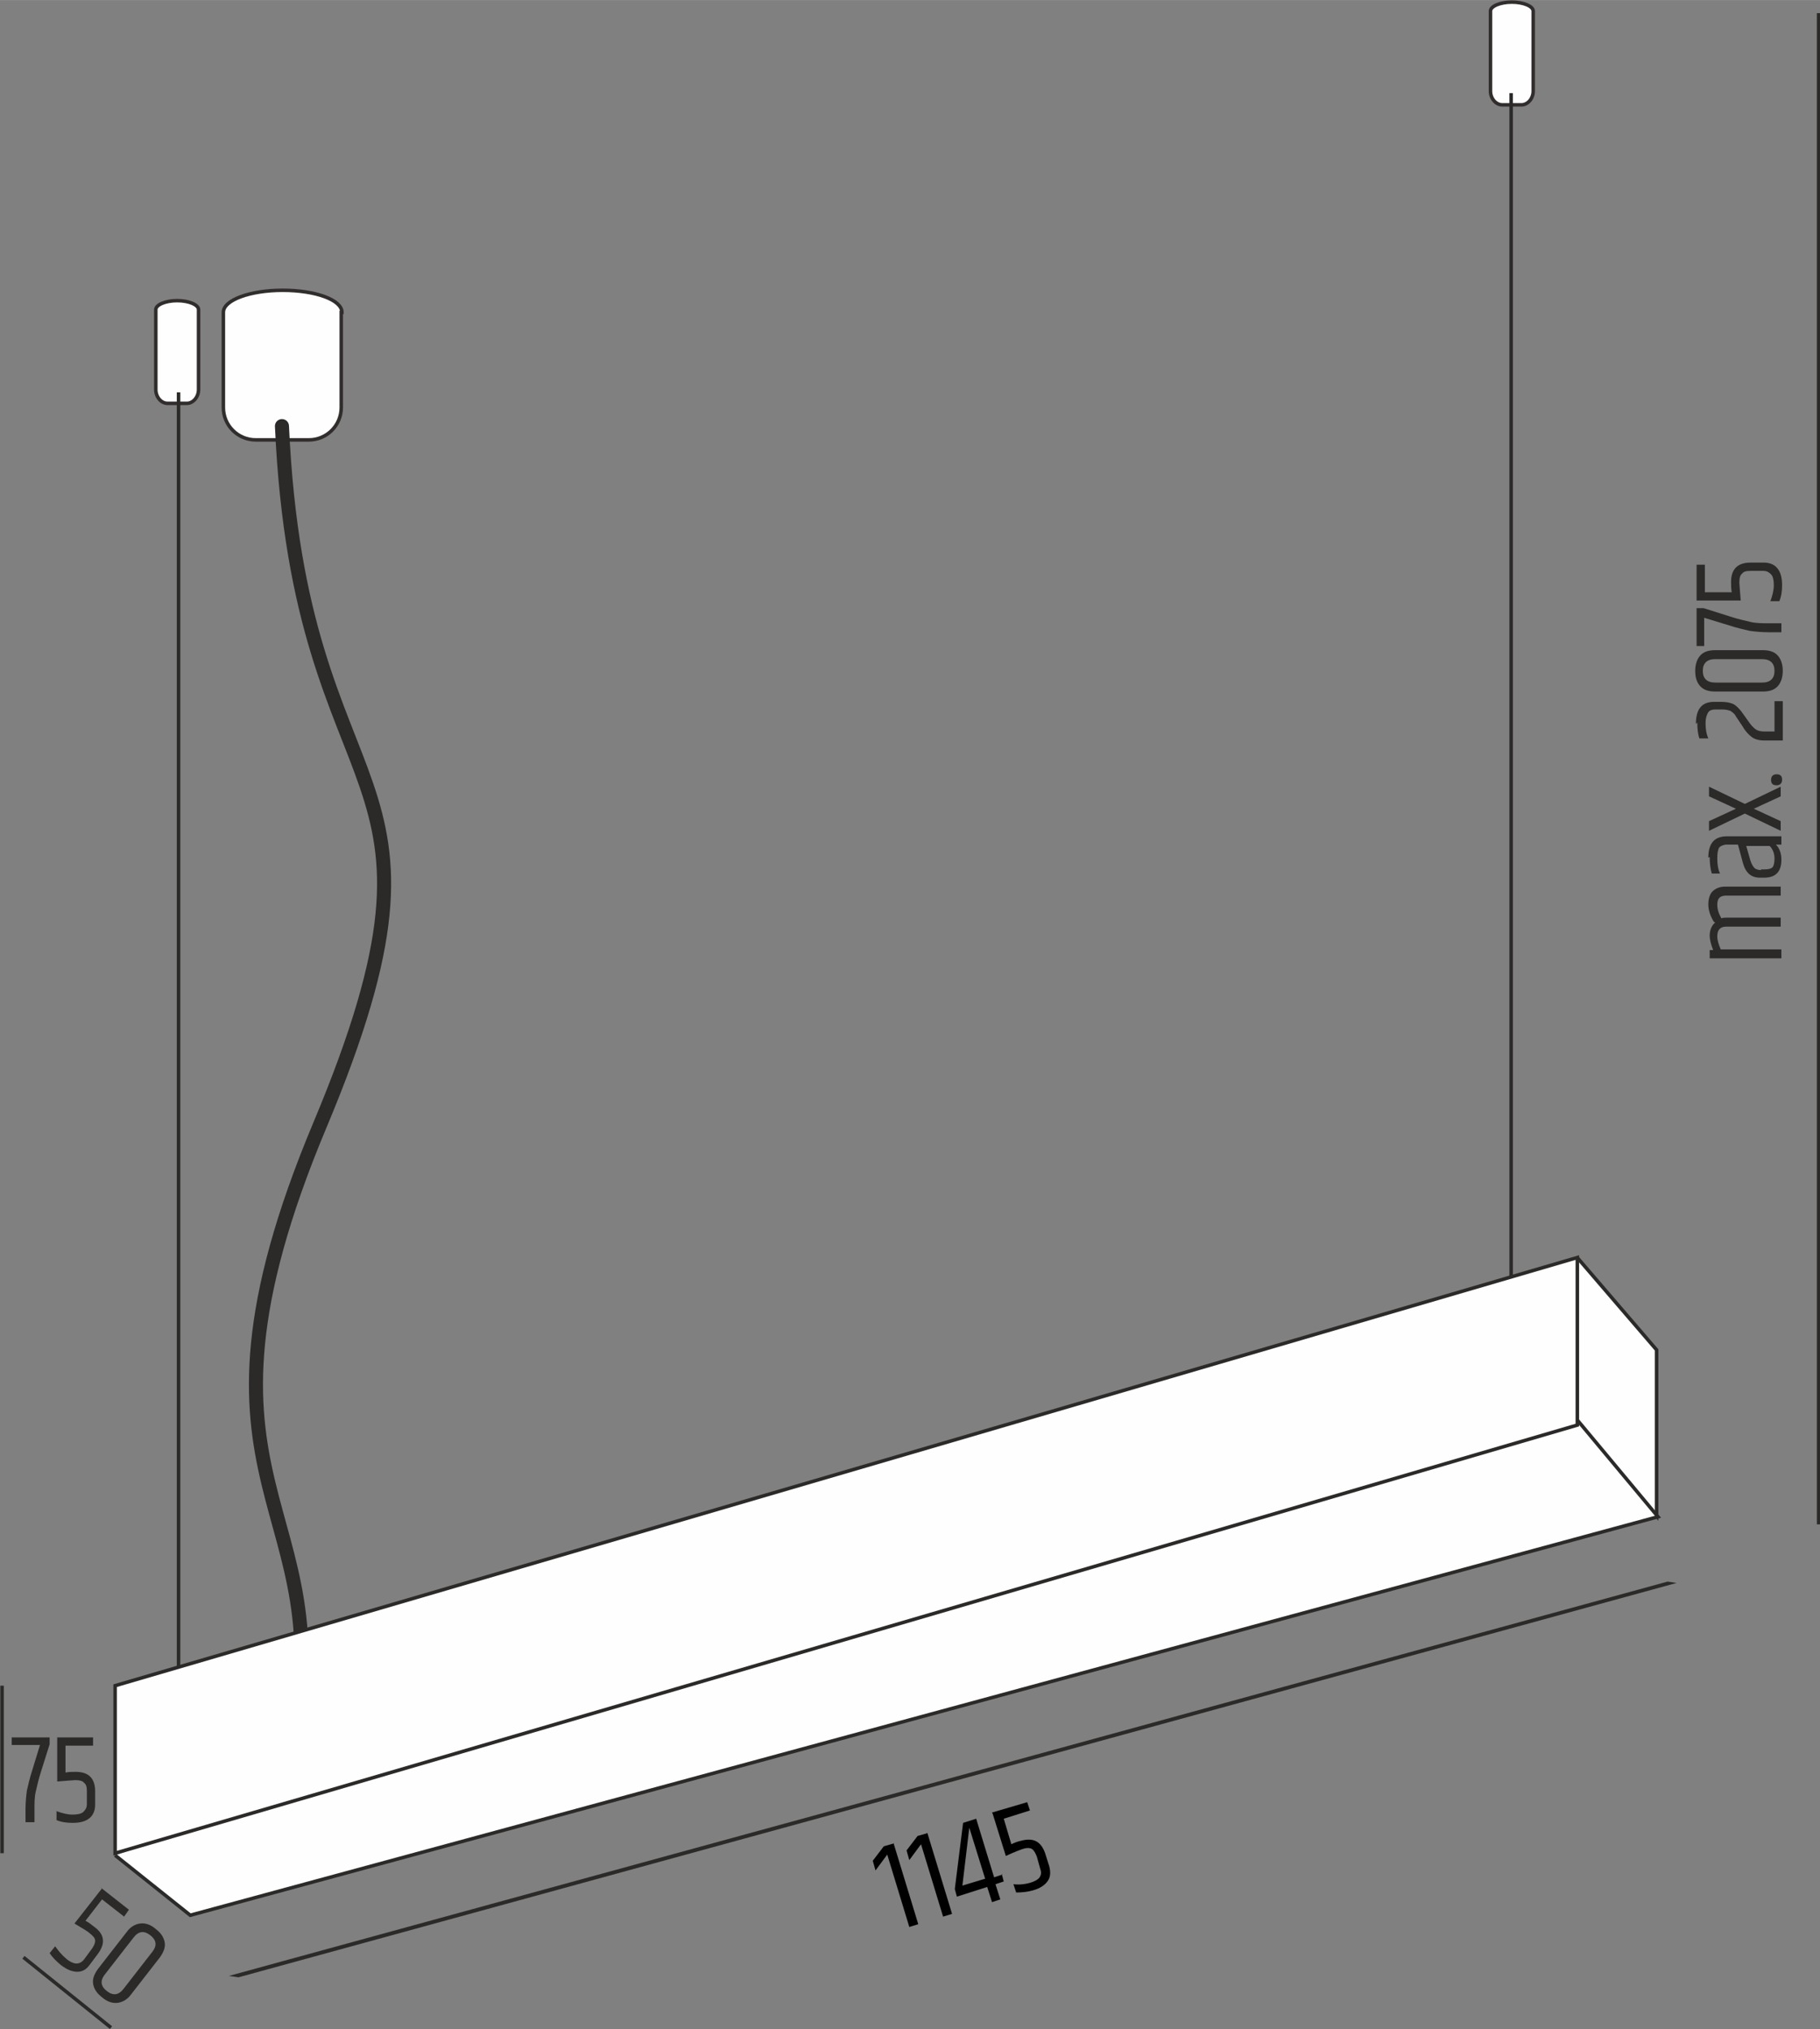
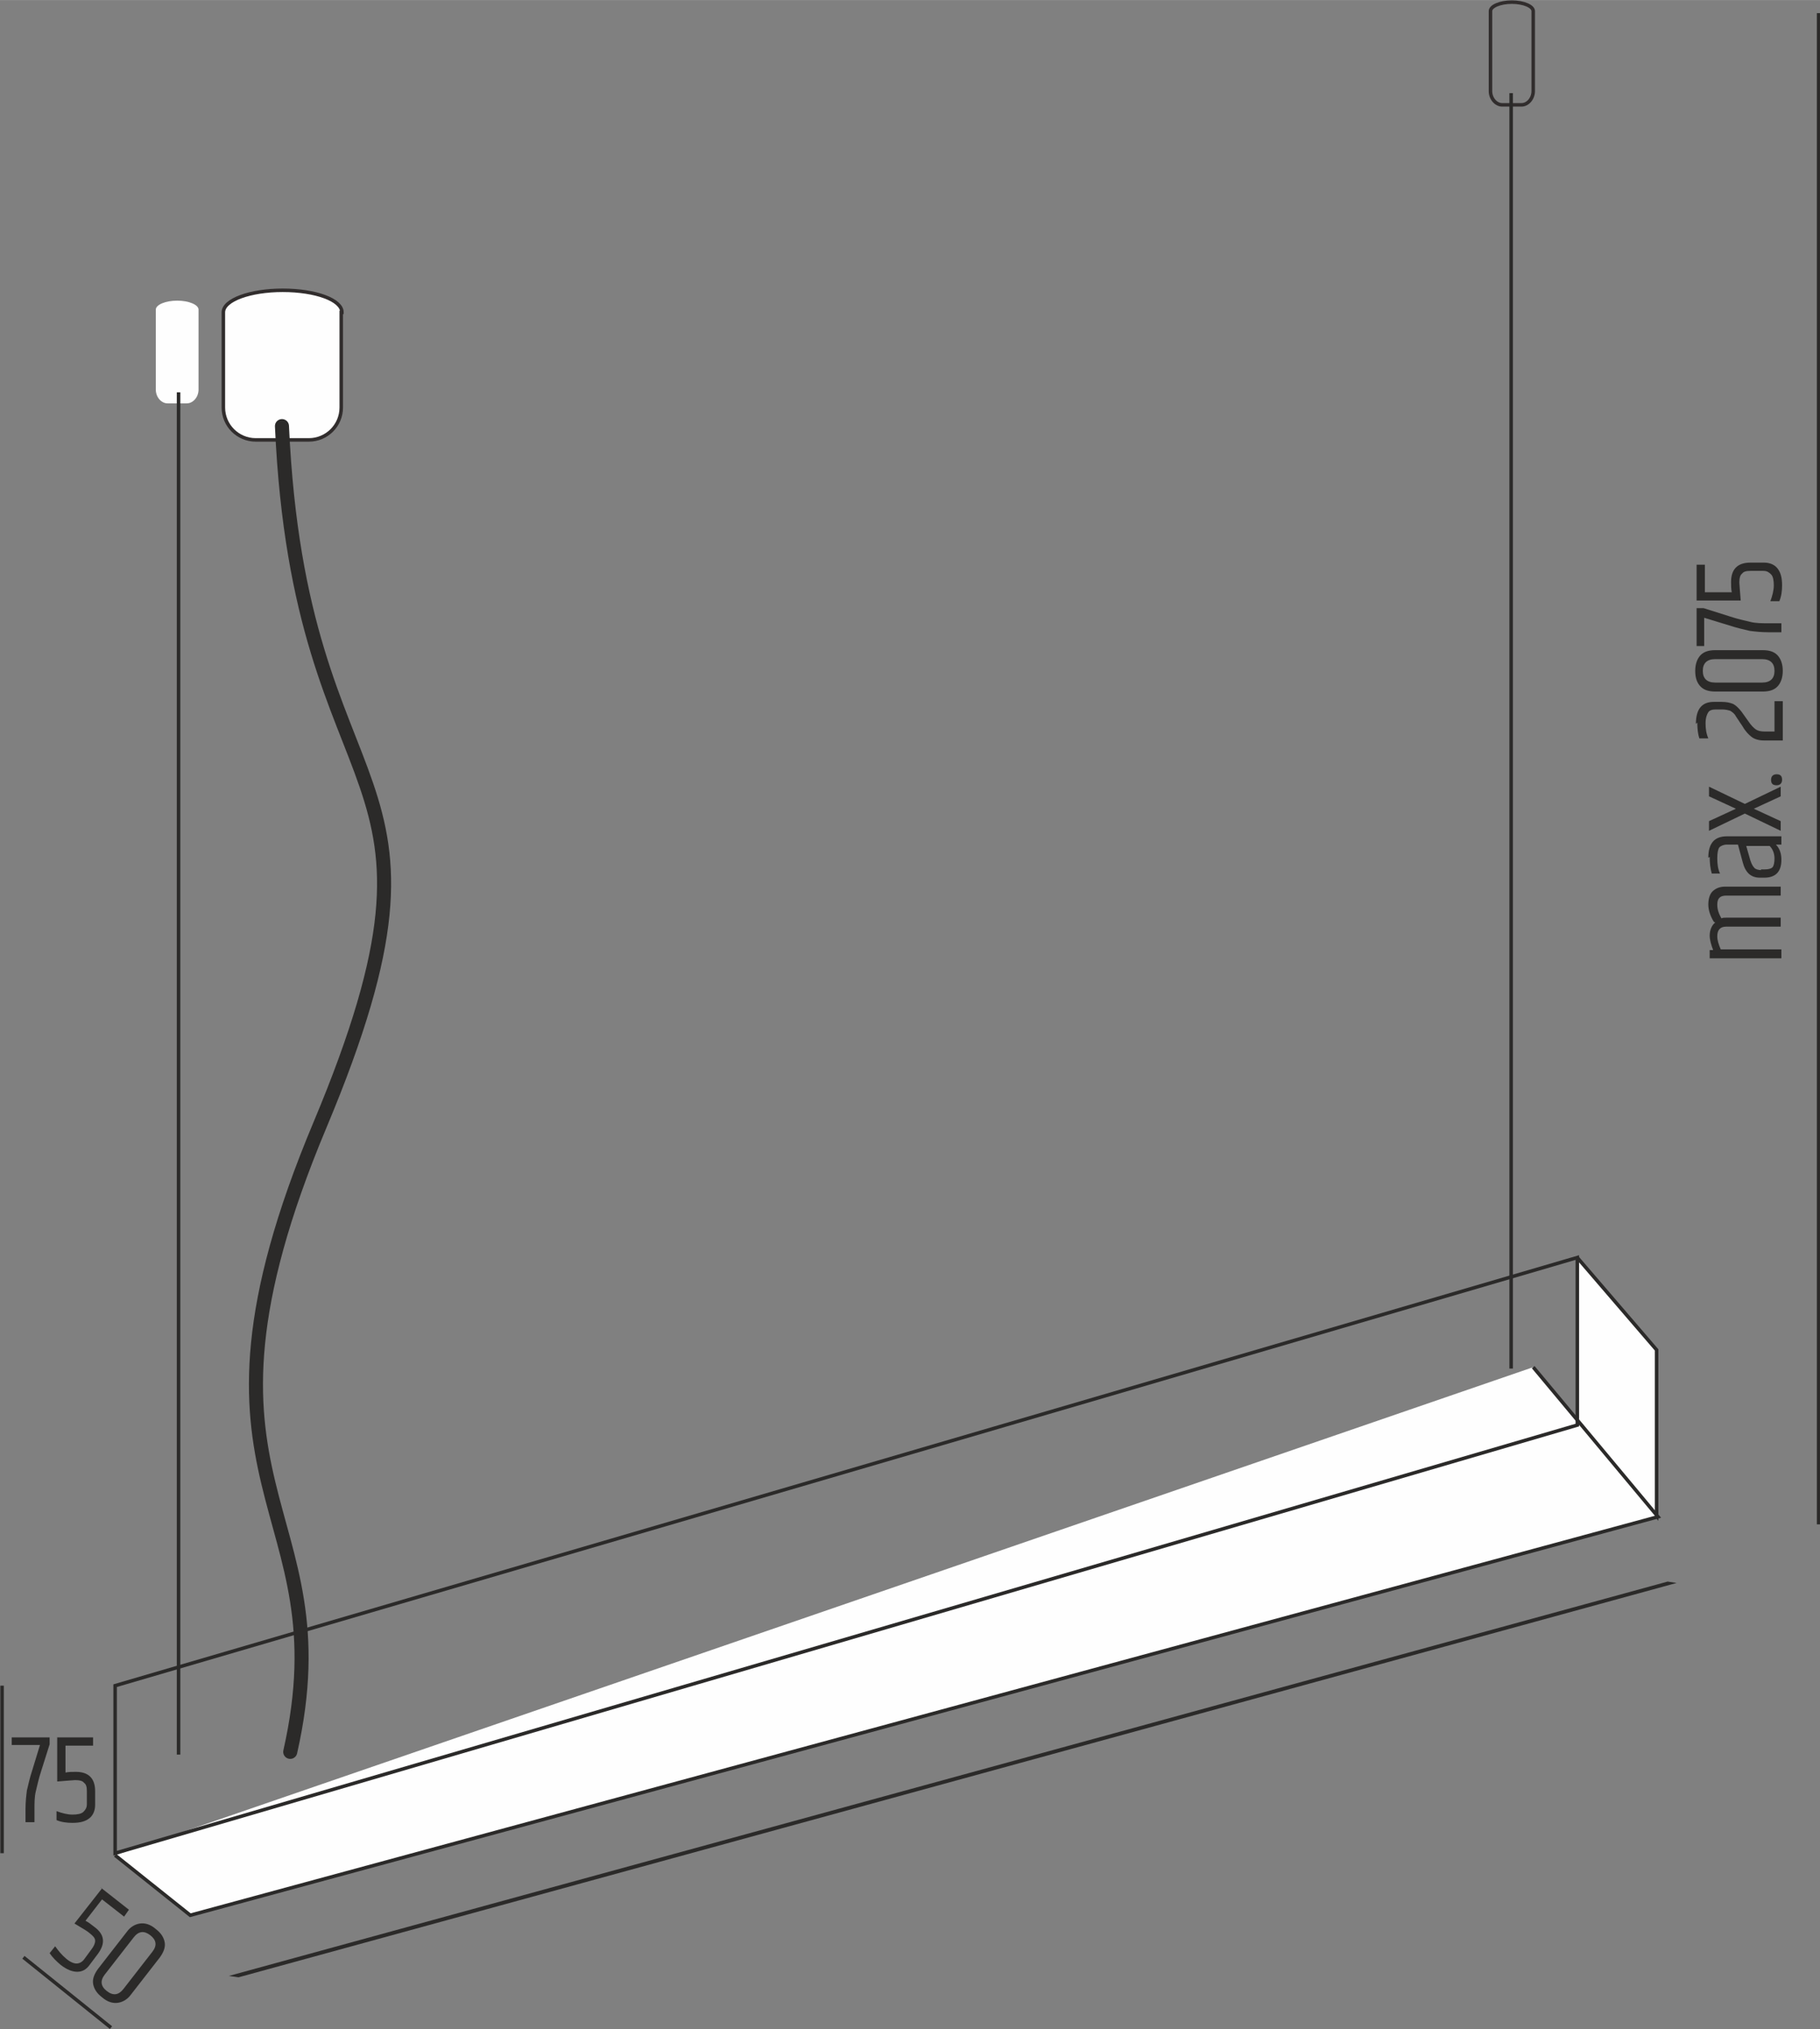
<svg xmlns="http://www.w3.org/2000/svg" xml:space="preserve" width="45.685mm" height="50.931mm" style="shape-rendering:geometricPrecision; text-rendering:geometricPrecision; image-rendering:optimizeQuality; fill-rule:evenodd; clip-rule:evenodd" viewBox="0 0 2640 2943">
  <rect x="0" y="0" width="2640" height="2943" fill="#808080" stroke="none" />
  <defs>
    <style type="text/css">
   
    .str2 {stroke:#2B2A29;stroke-width:5.097}
    .str0 {stroke:#312D2D;stroke-width:5.097}
    .str1 {stroke:#2B2A29;stroke-width:20.389;stroke-linecap:round}
    .fil1 {fill:none;fill-rule:nonzero}
    .fil2 {fill:#2B2A29;fill-rule:nonzero}
    .fil0 {fill:#FEFEFE;fill-rule:nonzero}
    .fil3 {fill:black;fill-rule:nonzero}
   
  </style>
  </defs>
  <g id="Warstwa_x0020_1">
-     <path class="fil0" d="M2224 16c0,-7 -14,-13 -31,-13 -17,0 -31,6 -31,13l0 116c0,11 8,20 17,20l28 0c9,0 17,-9 17,-20 0,-11 0,-116 0,-116z" />
    <path class="fil1 str0" d="M2224 16c0,-7 -14,-13 -31,-13 -17,0 -31,6 -31,13l0 116c0,11 8,20 17,20l28 0c9,0 17,-9 17,-20 0,-11 0,-116 0,-116z" />
    <path class="fil0" d="M288 449c0,-7 -14,-13 -31,-13 -17,0 -31,6 -31,13l0 116c0,11 8,20 17,20l28 0c9,0 17,-9 17,-20 0,-11 0,-116 0,-116z" />
-     <path class="fil1 str0" d="M288 449c0,-7 -14,-13 -31,-13 -17,0 -31,6 -31,13l0 116c0,11 8,20 17,20l28 0c9,0 17,-9 17,-20 0,-11 0,-116 0,-116z" />
    <path class="fil0" d="M496 453c0,-18 -38,-32 -86,-32 -47,0 -86,14 -86,32l0 138c0,26 21,47 47,47l77 0c26,0 47,-21 47,-47 0,-26 0,-138 0,-138z" />
    <path class="fil1 str0" d="M496 453c0,-18 -38,-32 -86,-32 -47,0 -86,14 -86,32l0 138c0,26 21,47 47,47l77 0c26,0 47,-21 47,-47 0,-26 0,-138 0,-138z" />
    <path class="fil1 str1" d="M409 618c26,577 282,473 55,1014 -224,534 39,547 -43,909" />
    <line class="fil1 str2" x1="2192" y1="1985" x2="2192" y2="135" />
    <line class="fil1 str2" x1="259" y1="2545" x2="259" y2="569" />
    <path class="fil2" d="M145 2737l42 33 -7 10 -32 -25 -24 31c4,2 8,5 13,9 15,11 16,24 5,39l-12 16c-5,7 -11,10 -18,10 -7,0 -15,-3 -24,-10 -6,-5 -12,-11 -16,-17l8 -10c5,7 10,13 16,18 6,5 11,7 15,7 4,0 8,-2 11,-6l11 -15c3,-4 5,-8 5,-12 0,-4 -3,-7 -8,-11 -2,-2 -10,-7 -22,-14l40 -51zm76 94c7,-9 6,-17 -3,-24 -9,-7 -17,-6 -24,3l-42 54c-7,9 -6,17 3,24 9,7 17,6 24,-3l42 -54zm-37 -29c5,-7 12,-11 19,-12 7,-1 15,1 23,8 8,6 12,13 13,20 1,7 -2,14 -7,21l-42 54c-5,7 -12,11 -19,12 -7,1 -15,-1 -23,-8 -8,-6 -12,-13 -13,-20 -1,-7 2,-14 7,-21l42 -54z" />
    <path class="fil2" d="M17 2520l55 0 0 10 -12 38c-4,12 -6,22 -8,30 -2,8 -2,17 -2,27l0 18 -13 0 0 -19c0,-10 1,-19 2,-27 2,-8 4,-18 8,-30l11 -36 -41 0 0 -12zm65 0l53 0 0 12 -40 0 0 39c5,-1 10,-1 15,-1 18,0 28,9 28,28l0 20c0,8 -3,15 -8,19 -6,5 -14,7 -25,7 -8,0 -16,-1 -23,-4l0 -13c8,3 16,5 23,5 7,0 13,-1 16,-4 3,-3 5,-6 5,-11l0 -19c0,-6 -1,-10 -4,-12 -2,-3 -7,-4 -13,-4 -3,0 -12,1 -26,2l0 -64z" />
    <polygon class="fil0" points="2287,1823 2403,1958 2403,2199 2287,2064 " />
    <polyline class="fil1 str2" points="2287,1823 2403,1958 2403,2199 2287,2064 " />
    <polygon class="fil0" points="2224,1983 2405,2200 276,2778 167,2691 " />
    <polyline class="fil1 str2" points="2224,1983 2405,2200 276,2778 167,2691 " />
-     <polygon class="fil0" points="167,2445 167,2688 2288,2067 2288,1824 " />
    <polygon class="fil1 str2" points="167,2445 167,2688 2288,2067 2288,1824 " />
    <line class="fil1 str2" x1="3" y1="2445" x2="3" y2="2688" />
    <line class="fil1 str2" x1="34" y1="2839" x2="161" y2="2941" />
    <line class="fil1 str2" x1="2638" y1="19" x2="2638" y2="2211" />
    <path class="fil2" d="M2486 1337c-5,-8 -8,-17 -8,-25 0,-8 2,-15 6,-19 4,-4 10,-7 18,-7l81 0 0 13 -79 0c-9,0 -13,4 -13,13 0,7 2,13 6,20 2,-1 4,-1 7,-1l79 0 0 13 -79 0c-9,0 -13,5 -13,14 0,6 2,12 5,19l88 0 0 13 -104 0 0 -12 5 0c-3,-8 -5,-15 -5,-21 0,-8 3,-15 8,-19zm68 -76l6 0c5,0 9,-1 11,-3 2,-2 3,-7 3,-13 0,-6 -2,-13 -7,-18l-34 0 6 21c2,6 4,9 6,11 2,2 6,3 10,3zm-76 -17c0,-21 9,-31 27,-31l79 0 0 12 -8 0c6,6 8,14 8,22 0,17 -8,26 -25,26l-6 0c-13,0 -21,-7 -25,-22l-7 -26 -16 0c-5,0 -9,2 -11,4 -2,3 -3,8 -3,16 0,8 1,16 4,22l-12 0c-2,-7 -3,-15 -3,-24zm1 -89l0 -14 52 25 52 -25 0 14 -39 18 39 18 0 14 -52 -25 -52 25 0 -14 39 -18 -39 -18zm106 -24c0,5 -3,8 -8,8 -6,0 -8,-3 -8,-8 0,-5 3,-8 8,-8 6,0 8,3 8,8zm-125 -81c0,-22 9,-32 26,-32l11 0c7,0 12,1 17,3 4,2 8,6 12,11l10 14c4,6 8,10 11,12 3,2 7,3 13,3l14 0 0 -44 12 0 0 57 -27 0c-8,0 -14,-2 -18,-5 -4,-3 -9,-8 -13,-15l-10 -15c-2,-4 -5,-6 -8,-8 -3,-1 -7,-2 -12,-2l-9 0c-5,0 -9,1 -11,4 -2,3 -4,8 -4,16 0,8 1,15 4,22l-13 0c-2,-6 -3,-14 -3,-23zm28 -94c-12,0 -18,6 -18,17 0,11 6,17 18,17l68 0c12,0 18,-6 18,-17 0,-11 -6,-17 -18,-17l-68 0zm0 47c-9,0 -16,-2 -21,-7 -5,-5 -8,-12 -8,-23 0,-10 3,-18 8,-23 5,-5 12,-7 21,-7l69 0c9,0 16,2 21,7 5,5 8,13 8,23 0,10 -3,18 -8,23 -5,5 -12,7 -21,7l-69 0zm-27 -66l0 -55 10 0 38 12c12,4 22,6 30,8 8,2 17,2 27,2l18 0 0 13 -19 0c-10,0 -19,-1 -27,-2 -8,-2 -18,-4 -30,-8l-36 -11 0 41 -12 0zm0 -65l0 -53 12 0 0 40 39 0c-1,-5 -1,-10 -1,-15 0,-18 9,-28 28,-28l20 0c8,0 15,3 19,8 5,6 7,14 7,25 0,8 -1,16 -4,23l-13 0c3,-8 5,-16 5,-23 0,-7 -1,-13 -4,-16 -3,-3 -6,-5 -11,-5l-19 0c-6,0 -10,1 -12,4 -3,2 -4,7 -4,13 0,3 1,12 2,26l-64 0z" />
-     <path class="fil3" d="M1296 2673l36 118 -13 4 -32 -105 -17 23 -4 -14 16 -21 14 -4zm49 -15l36 118 -13 4 -32 -105 -17 23 -4 -14 16 -21 14 -4zm108 60l3 11 -12 4 7 22 -12 4 -7 -22 -44 14 -3 -11 12 -96 19 -6 26 85 12 -4zm-24 7l-23 -74 -10 84 33 -10zm10 -96l51 -15 4 12 -38 12 11 37c4,-2 9,-4 14,-5 18,-5 29,1 35,18l6 19c2,8 2,15 -2,21 -4,6 -11,11 -22,14 -7,2 -15,3 -24,3l-4 -12c9,1 17,0 24,-2 7,-2 12,-5 14,-8 2,-3 3,-7 1,-12l-5 -18c-2,-5 -4,-9 -7,-11 -3,-2 -8,-2 -14,0 -3,1 -11,4 -24,10l-19 -61z" />
    <g>
      <polygon class="fil2" points="2432,2296 346,2868 332,2866 2419,2294 " />
    </g>
  </g>
</svg>